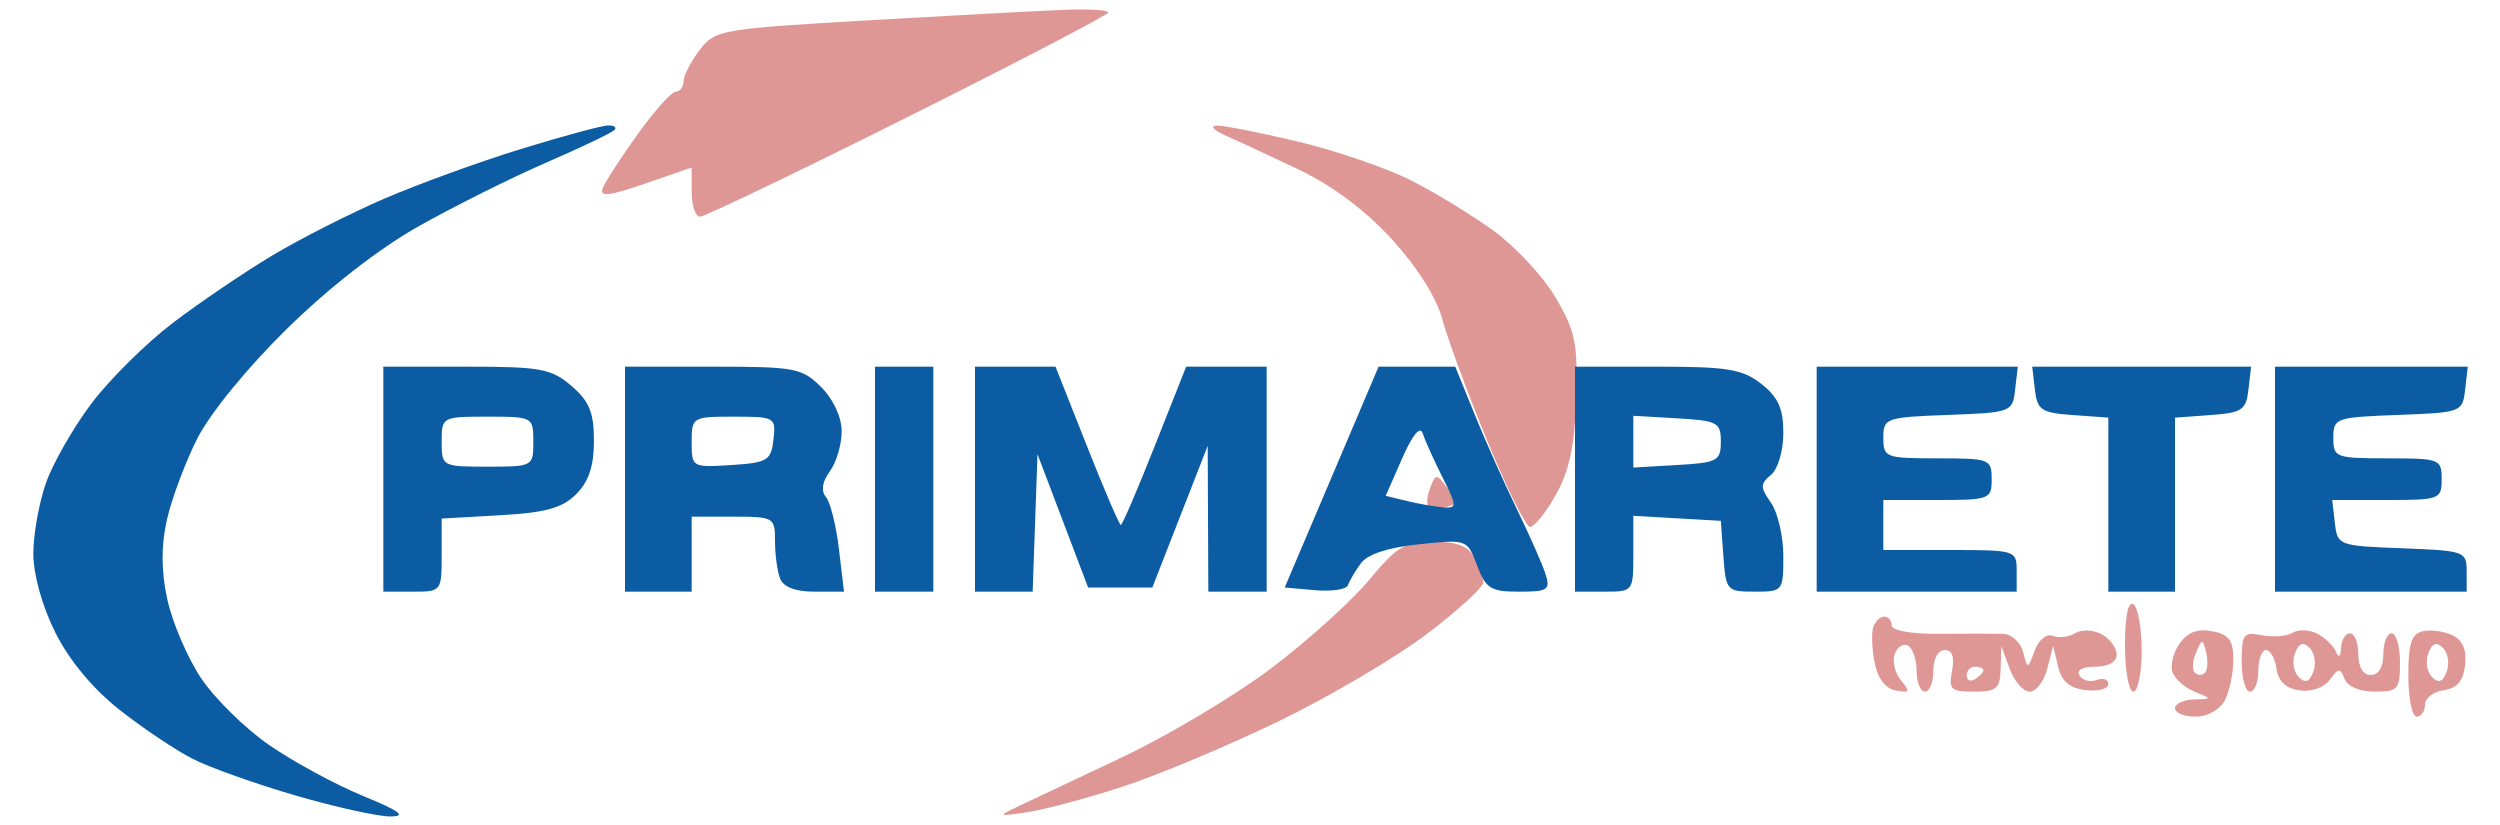
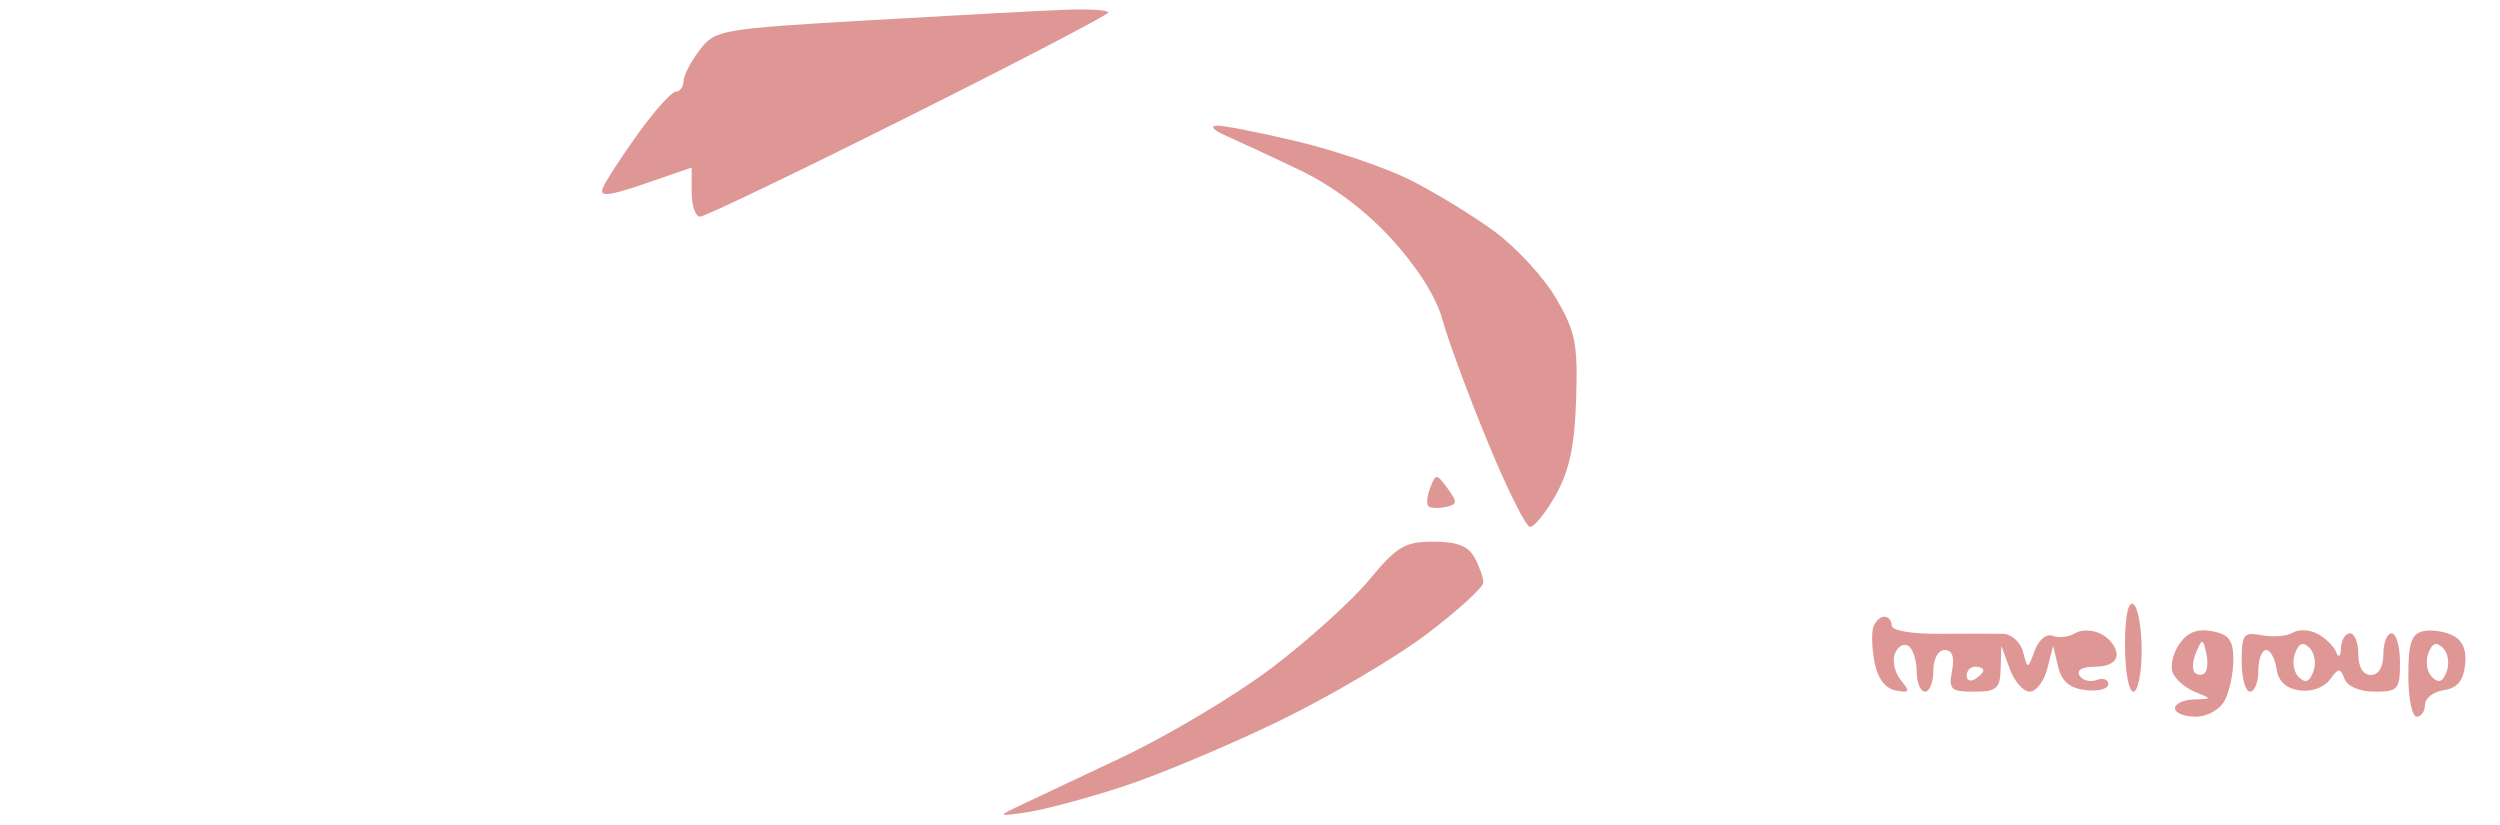
<svg xmlns="http://www.w3.org/2000/svg" width="300" height="99" viewBox="0 0 300 99" version="1.1">
  <path d="M 104.687 2.408 C 86.389 3.470, 85.821 3.569, 83.959 6 C 82.906 7.375, 82.034 9.063, 82.022 9.750 C 82.010 10.438, 81.592 11, 81.094 11 C 80.595 11, 78.539 13.294, 76.525 16.099 C 74.510 18.903, 72.623 21.819, 72.331 22.579 C 71.920 23.651, 73.056 23.529, 77.401 22.034 L 83 20.108 83 23.054 C 83 24.674, 83.454 26, 84.008 26 C 84.562 26, 95.812 20.598, 109.008 13.996 C 122.204 7.394, 133 1.769, 133 1.496 C 133 1.223, 130.863 1.071, 128.250 1.158 C 125.638 1.245, 115.034 1.808, 104.687 2.408 M 147 16.232 C 148.375 16.835, 152.333 18.676, 155.796 20.324 C 159.900 22.277, 163.807 25.197, 167.022 28.714 C 170.080 32.061, 172.379 35.702, 173.076 38.305 C 173.693 40.612, 176.105 47.144, 178.436 52.819 C 180.766 58.495, 183.084 63.178, 183.587 63.225 C 184.089 63.273, 185.489 61.545, 186.698 59.385 C 188.328 56.475, 188.959 53.500, 189.138 47.891 C 189.350 41.243, 189.055 39.769, 186.704 35.757 C 185.232 33.245, 181.884 29.628, 179.264 27.718 C 176.644 25.809, 172.140 23.060, 169.256 21.610 C 166.372 20.159, 160.297 18.082, 155.756 16.993 C 151.215 15.905, 146.825 15.041, 146 15.075 C 145.175 15.108, 145.625 15.629, 147 16.232 M 171.637 58.503 C 171.261 59.484, 171.153 60.487, 171.398 60.732 C 171.643 60.976, 172.576 61.025, 173.472 60.838 C 174.888 60.544, 174.919 60.254, 173.711 58.610 C 172.394 56.818, 172.286 56.812, 171.637 58.503 M 164.300 69.587 C 162.210 72.110, 156.951 76.861, 152.613 80.144 C 148.275 83.428, 140.175 88.264, 134.613 90.891 C 129.051 93.518, 123.375 96.200, 122 96.850 C 119.706 97.935, 119.812 97.985, 123.298 97.462 C 125.387 97.148, 130.562 95.757, 134.798 94.370 C 139.034 92.984, 147.450 89.451, 153.500 86.519 C 159.550 83.587, 167.537 78.881, 171.250 76.061 C 174.963 73.240, 178 70.468, 178 69.901 C 178 69.333, 177.534 67.998, 176.965 66.934 C 176.212 65.528, 174.862 65, 172.015 65 C 168.582 65, 167.631 65.566, 164.300 69.587 M 255 77.441 C 255 80.498, 255.450 83, 256 83 C 256.550 83, 257 80.777, 257 78.059 C 257 75.341, 256.550 72.840, 256 72.500 C 255.379 72.116, 255 73.990, 255 77.441 M 224.794 75.250 C 224.563 75.938, 224.630 77.845, 224.944 79.488 C 225.308 81.390, 226.228 82.613, 227.476 82.853 C 229.171 83.180, 229.256 83.014, 228.106 81.628 C 227.375 80.747, 227.048 79.316, 227.381 78.449 C 227.714 77.582, 228.439 77.153, 228.993 77.496 C 229.547 77.838, 230 79.216, 230 80.559 C 230 81.902, 230.450 83, 231 83 C 231.550 83, 232 81.875, 232 80.500 C 232 79.058, 232.576 78, 233.361 78 C 234.274 78, 234.565 78.824, 234.245 80.500 C 233.818 82.734, 234.098 83, 236.883 83 C 239.598 83, 240.010 82.645, 240.079 80.250 L 240.158 77.500 241.162 80.250 C 241.715 81.763, 242.796 83, 243.564 83 C 244.333 83, 245.280 81.763, 245.669 80.250 L 246.376 77.500 246.978 80 C 247.406 81.782, 248.357 82.591, 250.290 82.816 C 251.780 82.990, 253 82.667, 253 82.098 C 253 81.529, 252.371 81.304, 251.601 81.600 C 250.832 81.895, 249.905 81.656, 249.542 81.068 C 249.140 80.417, 249.881 80, 251.441 80 C 253.022 80, 254 79.440, 254 78.535 C 254 77.730, 253.188 76.636, 252.196 76.105 C 251.193 75.568, 249.791 75.511, 249.037 75.977 C 248.291 76.438, 247.081 76.585, 246.347 76.303 C 245.578 76.008, 244.655 76.758, 244.169 78.072 C 243.331 80.338, 243.322 80.339, 242.770 78.230 C 242.464 77.056, 241.385 76.087, 240.358 76.060 C 239.336 76.034, 235.912 76.032, 232.750 76.057 C 229.367 76.084, 227 75.670, 227 75.051 C 227 74.473, 226.598 74, 226.107 74 C 225.616 74, 225.025 74.563, 224.794 75.250 M 261.540 77.247 C 260.776 78.337, 260.405 79.891, 260.715 80.698 C 261.025 81.506, 262.228 82.551, 263.389 83.020 C 265.480 83.865, 265.479 83.874, 263.250 83.937 C 262.012 83.971, 261 84.450, 261 85 C 261 85.550, 262.109 86, 263.465 86 C 264.878 86, 266.371 85.175, 266.965 84.066 C 267.534 83.002, 268 80.804, 268 79.182 C 268 76.820, 267.496 76.137, 265.464 75.748 C 263.691 75.410, 262.511 75.860, 261.540 77.247 M 275.131 75.919 C 274.438 76.347, 272.775 76.488, 271.435 76.232 C 269.218 75.809, 269 76.091, 269 79.383 C 269 81.373, 269.450 83, 270 83 C 270.550 83, 271 81.875, 271 80.500 C 271 79.125, 271.419 78, 271.930 78 C 272.442 78, 273.005 79.013, 273.180 80.250 C 273.395 81.758, 274.306 82.614, 275.944 82.845 C 277.376 83.047, 278.880 82.517, 279.576 81.566 C 280.625 80.131, 280.832 80.120, 281.350 81.471 C 281.698 82.378, 283.171 83, 284.969 83 C 287.766 83, 288 82.730, 288 79.500 C 288 77.575, 287.550 76, 287 76 C 286.450 76, 286 77.125, 286 78.500 C 286 80.056, 285.433 81, 284.500 81 C 283.567 81, 283 80.056, 283 78.500 C 283 77.125, 282.550 76, 282 76 C 281.450 76, 280.964 76.787, 280.921 77.750 C 280.873 78.814, 280.643 79.006, 280.334 78.239 C 280.054 77.545, 279.053 76.564, 278.109 76.058 C 277.165 75.553, 275.825 75.490, 275.131 75.919 M 290.750 75.748 C 289.374 76.061, 289 77.200, 289 81.073 C 289 83.783, 289.450 86, 290 86 C 290.550 86, 291 85.356, 291 84.570 C 291 83.783, 292.012 82.995, 293.250 82.820 C 294.845 82.593, 295.590 81.719, 295.810 79.817 C 296.019 78.009, 295.530 76.844, 294.310 76.242 C 293.314 75.751, 291.712 75.529, 290.750 75.748 M 263.531 78.293 C 263.103 79.279, 263.034 80.367, 263.376 80.710 C 263.719 81.053, 264.265 81.069, 264.588 80.745 C 264.912 80.421, 264.982 79.334, 264.743 78.328 C 264.329 76.581, 264.275 76.580, 263.531 78.293 M 275.400 78.400 C 275.034 79.354, 275.229 80.629, 275.834 81.234 C 276.634 82.034, 277.116 81.861, 277.600 80.600 C 277.966 79.646, 277.771 78.371, 277.166 77.766 C 276.366 76.966, 275.884 77.139, 275.400 78.400 M 291.400 78.400 C 291.034 79.354, 291.229 80.629, 291.834 81.234 C 292.634 82.034, 293.116 81.861, 293.600 80.600 C 293.966 79.646, 293.771 78.371, 293.166 77.766 C 292.366 76.966, 291.884 77.139, 291.400 78.400 M 236 81.059 C 236 81.641, 236.450 81.840, 237 81.500 C 237.550 81.160, 238 80.684, 238 80.441 C 238 80.198, 237.550 80, 237 80 C 236.450 80, 236 80.477, 236 81.059" stroke="none" fill="#de9795" fill-rule="evenodd" />
-   <path d="M 62.500 17.883 C 57.550 19.406, 50.169 22.090, 46.097 23.847 C 42.025 25.604, 35.950 28.689, 32.597 30.703 C 29.244 32.717, 23.900 36.344, 20.722 38.762 C 17.544 41.181, 13.167 45.514, 10.994 48.392 C 8.822 51.269, 6.359 55.565, 5.522 57.937 C 4.685 60.310, 4 64.132, 4 66.429 C 4 68.936, 5.052 72.718, 6.628 75.882 C 8.294 79.225, 11.107 82.619, 14.309 85.150 C 17.088 87.347, 21.048 90.004, 23.108 91.055 C 25.169 92.107, 30.763 94.099, 35.540 95.483 C 40.316 96.868, 45.411 97.989, 46.862 97.976 C 48.838 97.958, 48.009 97.340, 43.557 95.509 C 40.288 94.166, 35.237 91.429, 32.332 89.428 C 29.427 87.428, 25.719 83.782, 24.093 81.327 C 22.467 78.872, 20.657 74.629, 20.071 71.898 C 19.338 68.476, 19.323 65.521, 20.024 62.392 C 20.584 59.894, 22.214 55.522, 23.646 52.675 C 25.166 49.653, 29.635 44.171, 34.386 39.500 C 39.410 34.559, 45.457 29.845, 50.198 27.173 C 54.420 24.793, 61.303 21.356, 65.493 19.534 C 69.683 17.713, 73.386 15.948, 73.722 15.611 C 74.058 15.275, 73.696 15.026, 72.917 15.057 C 72.138 15.088, 67.450 16.360, 62.500 17.883 M 46 57.500 L 46 71 49.500 71 C 52.968 71, 53 70.960, 53 66.613 L 53 62.226 60.005 61.830 C 65.478 61.521, 67.476 60.968, 69.142 59.303 C 70.651 57.793, 71.273 55.926, 71.273 52.902 C 71.273 49.506, 70.722 48.157, 68.581 46.316 C 66.156 44.231, 64.899 44, 55.944 44 L 46 44 46 57.500 M 75 57.500 L 75 71 79 71 L 83 71 83 66.500 L 83 62 88 62 C 92.858 62, 93 62.083, 93 64.918 C 93 66.523, 93.273 68.548, 93.607 69.418 C 94.002 70.447, 95.448 71, 97.746 71 L 101.279 71 100.674 65.894 C 100.341 63.086, 99.641 60.272, 99.117 59.641 C 98.497 58.894, 98.660 57.818, 99.583 56.556 C 100.362 55.490, 101 53.333, 101 51.763 C 101 50.066, 100.005 47.914, 98.545 46.455 C 96.250 44.159, 95.409 44, 85.545 44 L 75 44 75 57.500 M 105 57.500 L 105 71 108.500 71 L 112 71 112 57.500 L 112 44 108.500 44 L 105 44 105 57.500 M 117 57.500 L 117 71 120.460 71 L 123.919 71 124.210 62.750 L 124.500 54.500 127.536 62.500 L 130.573 70.500 134.427 70.500 L 138.281 70.500 141.602 62 L 144.923 53.500 144.961 62.250 L 145 71 148.500 71 L 152 71 152 57.500 L 152 44 147.169 44 L 142.338 44 138.578 53.500 C 136.510 58.725, 134.675 63, 134.500 63 C 134.325 63, 132.490 58.725, 130.422 53.500 L 126.662 44 121.831 44 L 117 44 117 57.500 M 159.799 57.250 L 154.166 70.500 157.808 70.824 C 159.812 71.002, 161.591 70.728, 161.761 70.216 C 161.932 69.703, 162.628 68.523, 163.308 67.593 C 164.107 66.501, 166.583 65.692, 170.305 65.308 C 176.047 64.715, 176.069 64.723, 177.252 67.857 C 178.299 70.631, 178.890 71, 182.287 71 C 185.736 71, 186.066 70.783, 185.471 68.908 C 185.106 67.757, 183.567 64.270, 182.053 61.158 C 180.538 58.046, 178.249 52.913, 176.965 49.750 L 174.632 44 170.032 44 L 165.431 44 159.799 57.250 M 189 57.500 L 189 71 192.500 71 C 195.987 71, 196 70.984, 196 66.448 L 196 61.895 201.250 62.198 L 206.500 62.500 206.807 66.750 C 207.105 70.867, 207.222 71, 210.557 71 C 213.944 71, 214 70.931, 214 66.723 C 214 64.370, 213.333 61.493, 212.518 60.330 C 211.210 58.461, 211.210 58.071, 212.518 56.985 C 213.352 56.293, 214 54.091, 214 51.950 C 214 49.031, 213.387 47.663, 211.365 46.073 C 209.104 44.294, 207.331 44, 198.865 44 L 189 44 189 57.500 M 218 57.500 L 218 71 230 71 L 242 71 242 68.500 C 242 66.042, 241.867 66, 234 66 L 226 66 226 63 L 226 60 232.500 60 C 238.767 60, 239 59.910, 239 57.500 C 239 55.090, 238.767 55, 232.500 55 C 226.263 55, 226 54.901, 226 52.542 C 226 50.168, 226.265 50.074, 233.750 49.792 C 241.379 49.505, 241.505 49.457, 241.816 46.750 L 242.133 44 230.066 44 L 218 44 218 57.500 M 244.184 46.750 C 244.467 49.211, 244.947 49.532, 248.750 49.807 L 253 50.115 253 60.557 L 253 71 257 71 L 261 71 261 60.557 L 261 50.115 265.250 49.807 C 269.053 49.532, 269.533 49.211, 269.816 46.750 L 270.133 44 257 44 L 243.867 44 244.184 46.750 M 273 57.500 L 273 71 284.500 71 L 296 71 296 68.542 C 296 66.168, 295.735 66.074, 288.250 65.792 C 280.621 65.505, 280.495 65.457, 280.184 62.750 L 279.867 60 286.434 60 C 292.771 60, 293 59.913, 293 57.500 C 293 55.090, 292.767 55, 286.500 55 C 280.263 55, 280 54.901, 280 52.542 C 280 50.168, 280.265 50.074, 287.750 49.792 C 295.379 49.505, 295.505 49.457, 295.816 46.750 L 296.133 44 284.566 44 L 273 44 273 57.500 M 53 53 C 53 55.970, 53.056 56, 58.500 56 C 63.944 56, 64 55.970, 64 53 C 64 50.030, 63.944 50, 58.500 50 C 53.056 50, 53 50.030, 53 53 M 83 53.055 C 83 56.075, 83.053 56.106, 87.750 55.805 C 92.100 55.526, 92.527 55.268, 92.816 52.750 C 93.125 50.070, 93.003 50, 88.066 50 C 83.084 50, 83 50.050, 83 53.055 M 196 53 L 196 56.105 201.250 55.802 C 206.103 55.523, 206.500 55.311, 206.500 53 C 206.500 50.689, 206.103 50.477, 201.250 50.198 L 196 49.895 196 53 M 168.260 55 L 166.285 59.500 168.892 60.132 C 170.327 60.479, 172.280 60.817, 173.234 60.882 C 174.850 60.992, 174.840 60.746, 173.087 57.250 C 172.052 55.188, 170.987 52.825, 170.720 52 C 170.416 51.061, 169.496 52.183, 168.260 55" stroke="none" fill="#0c5ca4" fill-rule="evenodd" />
</svg>